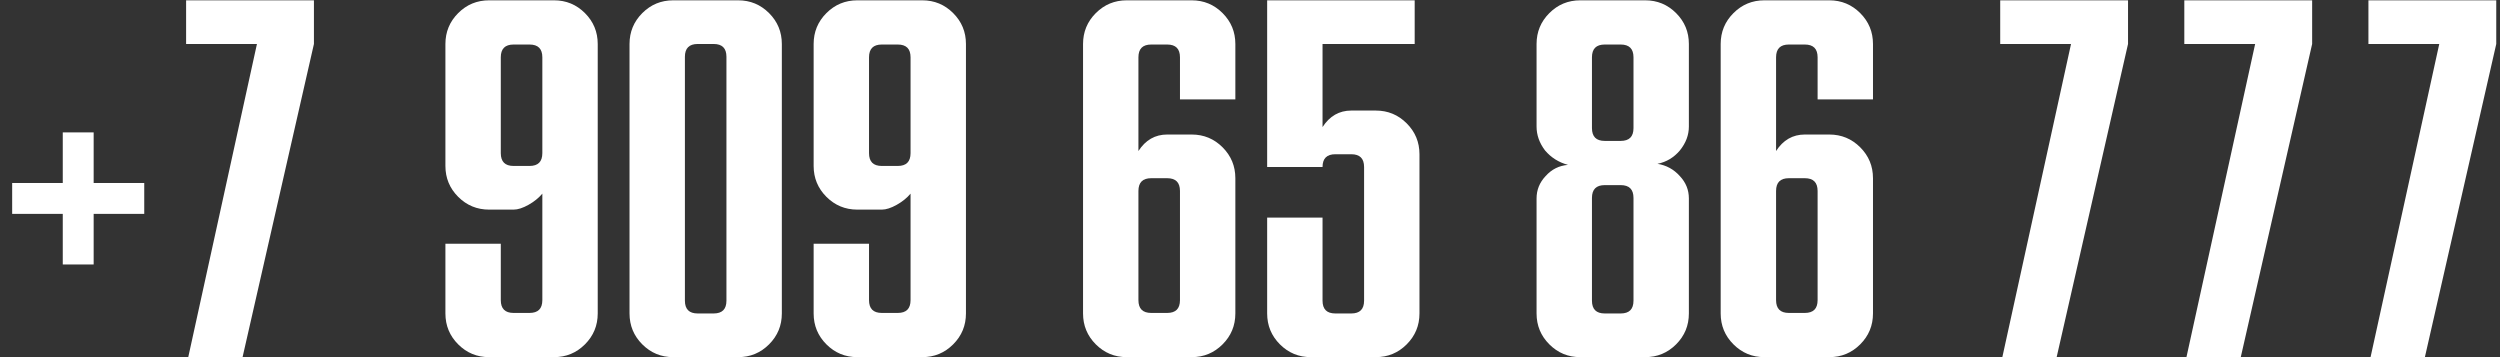
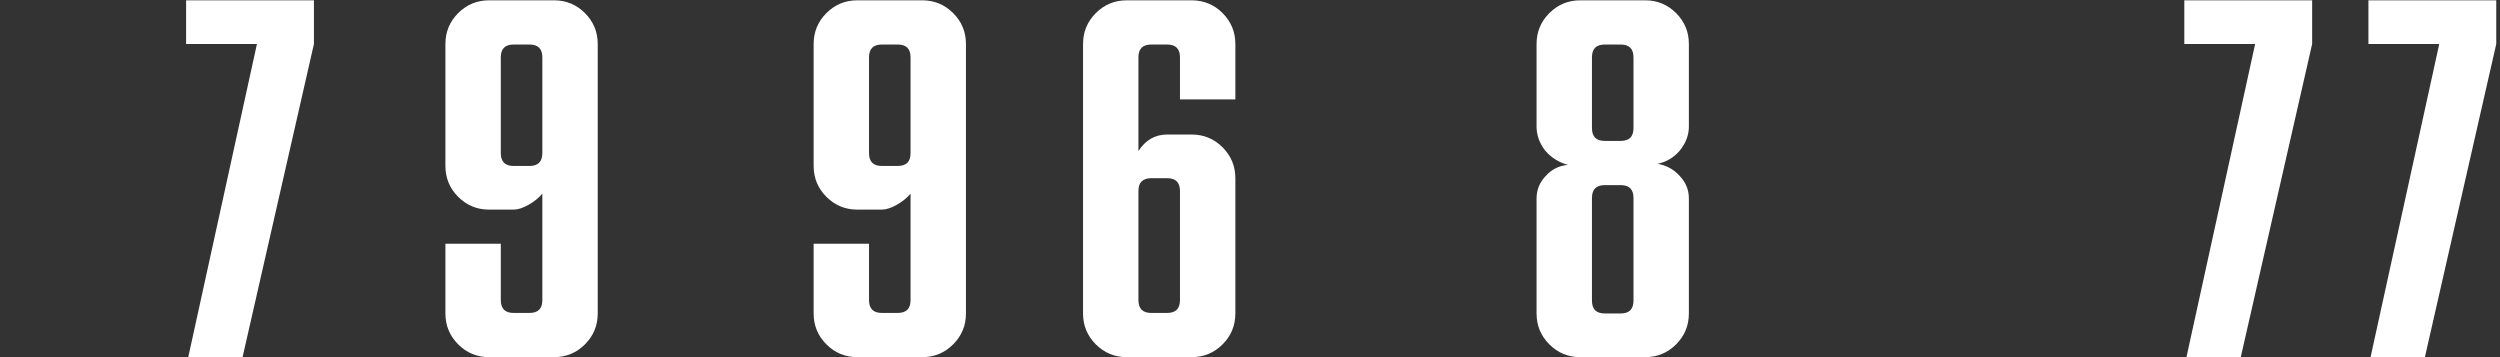
<svg xmlns="http://www.w3.org/2000/svg" width="189" height="27" viewBox="0 0 189 27" fill="none">
  <rect x="0" y="0" width="189" height="27" fill="#333333" stroke="none" />
-   <path d="M10.905 16.169H7.08V19.994H4.745V16.169H0.92V13.834H4.745V10.009H7.08V13.834H10.905V16.169Z" fill="white" />
  <path d="M23.733 3.325L18.338 27H14.232L19.425 3.325H14.07V0.024H23.733V3.325Z" fill="white" />
  <path d="M33.673 18.424H37.86V22.692C37.86 23.336 38.182 23.658 38.826 23.658H40.034C40.678 23.658 41.001 23.336 41.001 22.692V14.639C40.732 14.961 40.383 15.243 39.954 15.485C39.524 15.726 39.148 15.847 38.826 15.847H36.974C36.062 15.847 35.283 15.525 34.639 14.881C33.995 14.237 33.673 13.458 33.673 12.546V3.325C33.673 2.413 33.995 1.634 34.639 0.99C35.283 0.346 36.062 0.024 36.974 0.024H41.886C42.799 0.024 43.577 0.346 44.222 0.99C44.866 1.634 45.188 2.413 45.188 3.325V23.698C45.188 24.611 44.866 25.39 44.222 26.034C43.577 26.678 42.799 27 41.886 27H36.974C36.062 27 35.283 26.678 34.639 26.034C33.995 25.39 33.673 24.611 33.673 23.698V18.424ZM41.001 11.579V4.332C41.001 3.688 40.678 3.366 40.034 3.366H38.826C38.182 3.366 37.86 3.688 37.86 4.332V11.579C37.86 12.224 38.182 12.546 38.826 12.546H40.034C40.678 12.546 41.001 12.224 41.001 11.579Z" fill="white" />
-   <path d="M47.592 23.698V3.325C47.592 2.413 47.914 1.634 48.558 0.99C49.202 0.346 49.981 0.024 50.893 0.024H55.805C56.718 0.024 57.496 0.346 58.141 0.99C58.785 1.634 59.107 2.413 59.107 3.325V23.698C59.107 24.611 58.785 25.39 58.141 26.034C57.496 26.678 56.718 27 55.805 27H50.893C49.981 27 49.202 26.678 48.558 26.034C47.914 25.39 47.592 24.611 47.592 23.698ZM54.919 22.732V4.292C54.919 3.648 54.597 3.325 53.953 3.325H52.745C52.101 3.325 51.779 3.648 51.779 4.292V22.732C51.779 23.376 52.101 23.698 52.745 23.698H53.953C54.597 23.698 54.919 23.376 54.919 22.732Z" fill="white" />
  <path d="M61.511 18.424H65.698V22.692C65.698 23.336 66.02 23.658 66.664 23.658H67.872C68.516 23.658 68.838 23.336 68.838 22.692V14.639C68.57 14.961 68.221 15.243 67.792 15.485C67.362 15.726 66.986 15.847 66.664 15.847H64.812C63.9 15.847 63.121 15.525 62.477 14.881C61.833 14.237 61.511 13.458 61.511 12.546V3.325C61.511 2.413 61.833 1.634 62.477 0.99C63.121 0.346 63.9 0.024 64.812 0.024H69.724C70.637 0.024 71.415 0.346 72.059 0.99C72.704 1.634 73.026 2.413 73.026 3.325V23.698C73.026 24.611 72.704 25.39 72.059 26.034C71.415 26.678 70.637 27 69.724 27H64.812C63.9 27 63.121 26.678 62.477 26.034C61.833 25.39 61.511 24.611 61.511 23.698V18.424ZM68.838 11.579V4.332C68.838 3.688 68.516 3.366 67.872 3.366H66.664C66.02 3.366 65.698 3.688 65.698 4.332V11.579C65.698 12.224 66.02 12.546 66.664 12.546H67.872C68.516 12.546 68.838 12.224 68.838 11.579Z" fill="white" />
  <path d="M93.393 7.513H89.206V4.332C89.206 3.688 88.884 3.366 88.24 3.366H87.032C86.387 3.366 86.065 3.688 86.065 4.332V11.418C86.602 10.586 87.327 10.17 88.24 10.17H90.092C91.004 10.17 91.783 10.492 92.427 11.136C93.071 11.781 93.393 12.559 93.393 13.472V23.698C93.393 24.611 93.071 25.39 92.427 26.034C91.783 26.678 91.004 27 90.092 27H85.18C84.267 27 83.489 26.678 82.844 26.034C82.2 25.39 81.878 24.611 81.878 23.698V3.325C81.878 2.413 82.2 1.634 82.844 0.99C83.489 0.346 84.267 0.024 85.18 0.024H90.092C91.004 0.024 91.783 0.346 92.427 0.99C93.071 1.634 93.393 2.413 93.393 3.325V7.513ZM89.206 22.692V14.438C89.206 13.794 88.884 13.472 88.24 13.472H87.032C86.387 13.472 86.065 13.794 86.065 14.438V22.692C86.065 23.336 86.387 23.658 87.032 23.658H88.24C88.884 23.658 89.206 23.336 89.206 22.692Z" fill="white" />
-   <path d="M95.797 16.451H99.984V22.732C99.984 23.376 100.306 23.698 100.951 23.698H102.158C102.803 23.698 103.125 23.376 103.125 22.732V12.626C103.125 11.982 102.803 11.66 102.158 11.66H100.951C100.306 11.66 99.984 11.982 99.984 12.626H95.797V0.024H106.95V3.325H99.984V9.606C100.521 8.774 101.246 8.358 102.158 8.358H104.011C104.923 8.358 105.702 8.68 106.346 9.325C106.99 9.969 107.312 10.747 107.312 11.66V23.698C107.312 24.611 106.99 25.39 106.346 26.034C105.702 26.678 104.923 27 104.011 27H99.099C98.186 27 97.407 26.678 96.763 26.034C96.119 25.39 95.797 24.611 95.797 23.698V16.451Z" fill="white" />
  <path d="M116.164 9.566V3.325C116.164 2.413 116.486 1.634 117.131 0.99C117.775 0.346 118.553 0.024 119.466 0.024H124.378C125.29 0.024 126.069 0.346 126.713 0.99C127.357 1.634 127.679 2.413 127.679 3.325V9.566C127.679 10.21 127.451 10.814 126.995 11.378C126.539 11.915 125.975 12.25 125.304 12.385C125.975 12.492 126.539 12.801 126.995 13.311C127.451 13.794 127.679 14.357 127.679 15.002V23.698C127.679 24.611 127.357 25.39 126.713 26.034C126.069 26.678 125.29 27 124.378 27H119.466C118.553 27 117.775 26.678 117.131 26.034C116.486 25.39 116.164 24.611 116.164 23.698V15.002C116.164 14.357 116.392 13.794 116.849 13.311C117.305 12.801 117.869 12.519 118.54 12.465C117.842 12.277 117.265 11.915 116.808 11.378C116.379 10.814 116.164 10.21 116.164 9.566ZM123.492 9.687V4.332C123.492 3.688 123.17 3.366 122.526 3.366H121.318C120.674 3.366 120.352 3.688 120.352 4.332V9.687C120.352 10.331 120.674 10.653 121.318 10.653H122.526C123.17 10.653 123.492 10.331 123.492 9.687ZM123.492 22.732V14.961C123.492 14.317 123.17 13.995 122.526 13.995H121.318C120.674 13.995 120.352 14.317 120.352 14.961V22.732C120.352 23.376 120.674 23.698 121.318 23.698H122.526C123.17 23.698 123.492 23.376 123.492 22.732Z" fill="white" />
-   <path d="M141.598 7.513H137.411V4.332C137.411 3.688 137.089 3.366 136.445 3.366H135.237C134.593 3.366 134.271 3.688 134.271 4.332V11.418C134.807 10.586 135.532 10.17 136.445 10.17H138.297C139.209 10.17 139.988 10.492 140.632 11.136C141.276 11.781 141.598 12.559 141.598 13.472V23.698C141.598 24.611 141.276 25.39 140.632 26.034C139.988 26.678 139.209 27 138.297 27H133.385C132.472 27 131.694 26.678 131.05 26.034C130.405 25.39 130.083 24.611 130.083 23.698V3.325C130.083 2.413 130.405 1.634 131.05 0.99C131.694 0.346 132.472 0.024 133.385 0.024H138.297C139.209 0.024 139.988 0.346 140.632 0.99C141.276 1.634 141.598 2.413 141.598 3.325V7.513ZM137.411 22.692V14.438C137.411 13.794 137.089 13.472 136.445 13.472H135.237C134.593 13.472 134.271 13.794 134.271 14.438V22.692C134.271 23.336 134.593 23.658 135.237 23.658H136.445C137.089 23.658 137.411 23.336 137.411 22.692Z" fill="white" />
-   <path d="M160.879 3.325L155.483 27H151.377L156.57 3.325H151.216V0.024H160.879V3.325Z" fill="white" />
  <path d="M174.798 3.325L169.402 27H165.296L170.489 3.325H165.134V0.024H174.798V3.325Z" fill="white" />
  <path d="M188.717 3.325L183.321 27H179.214L184.408 3.325H179.053V0.024H188.717V3.325Z" fill="white" />
</svg>